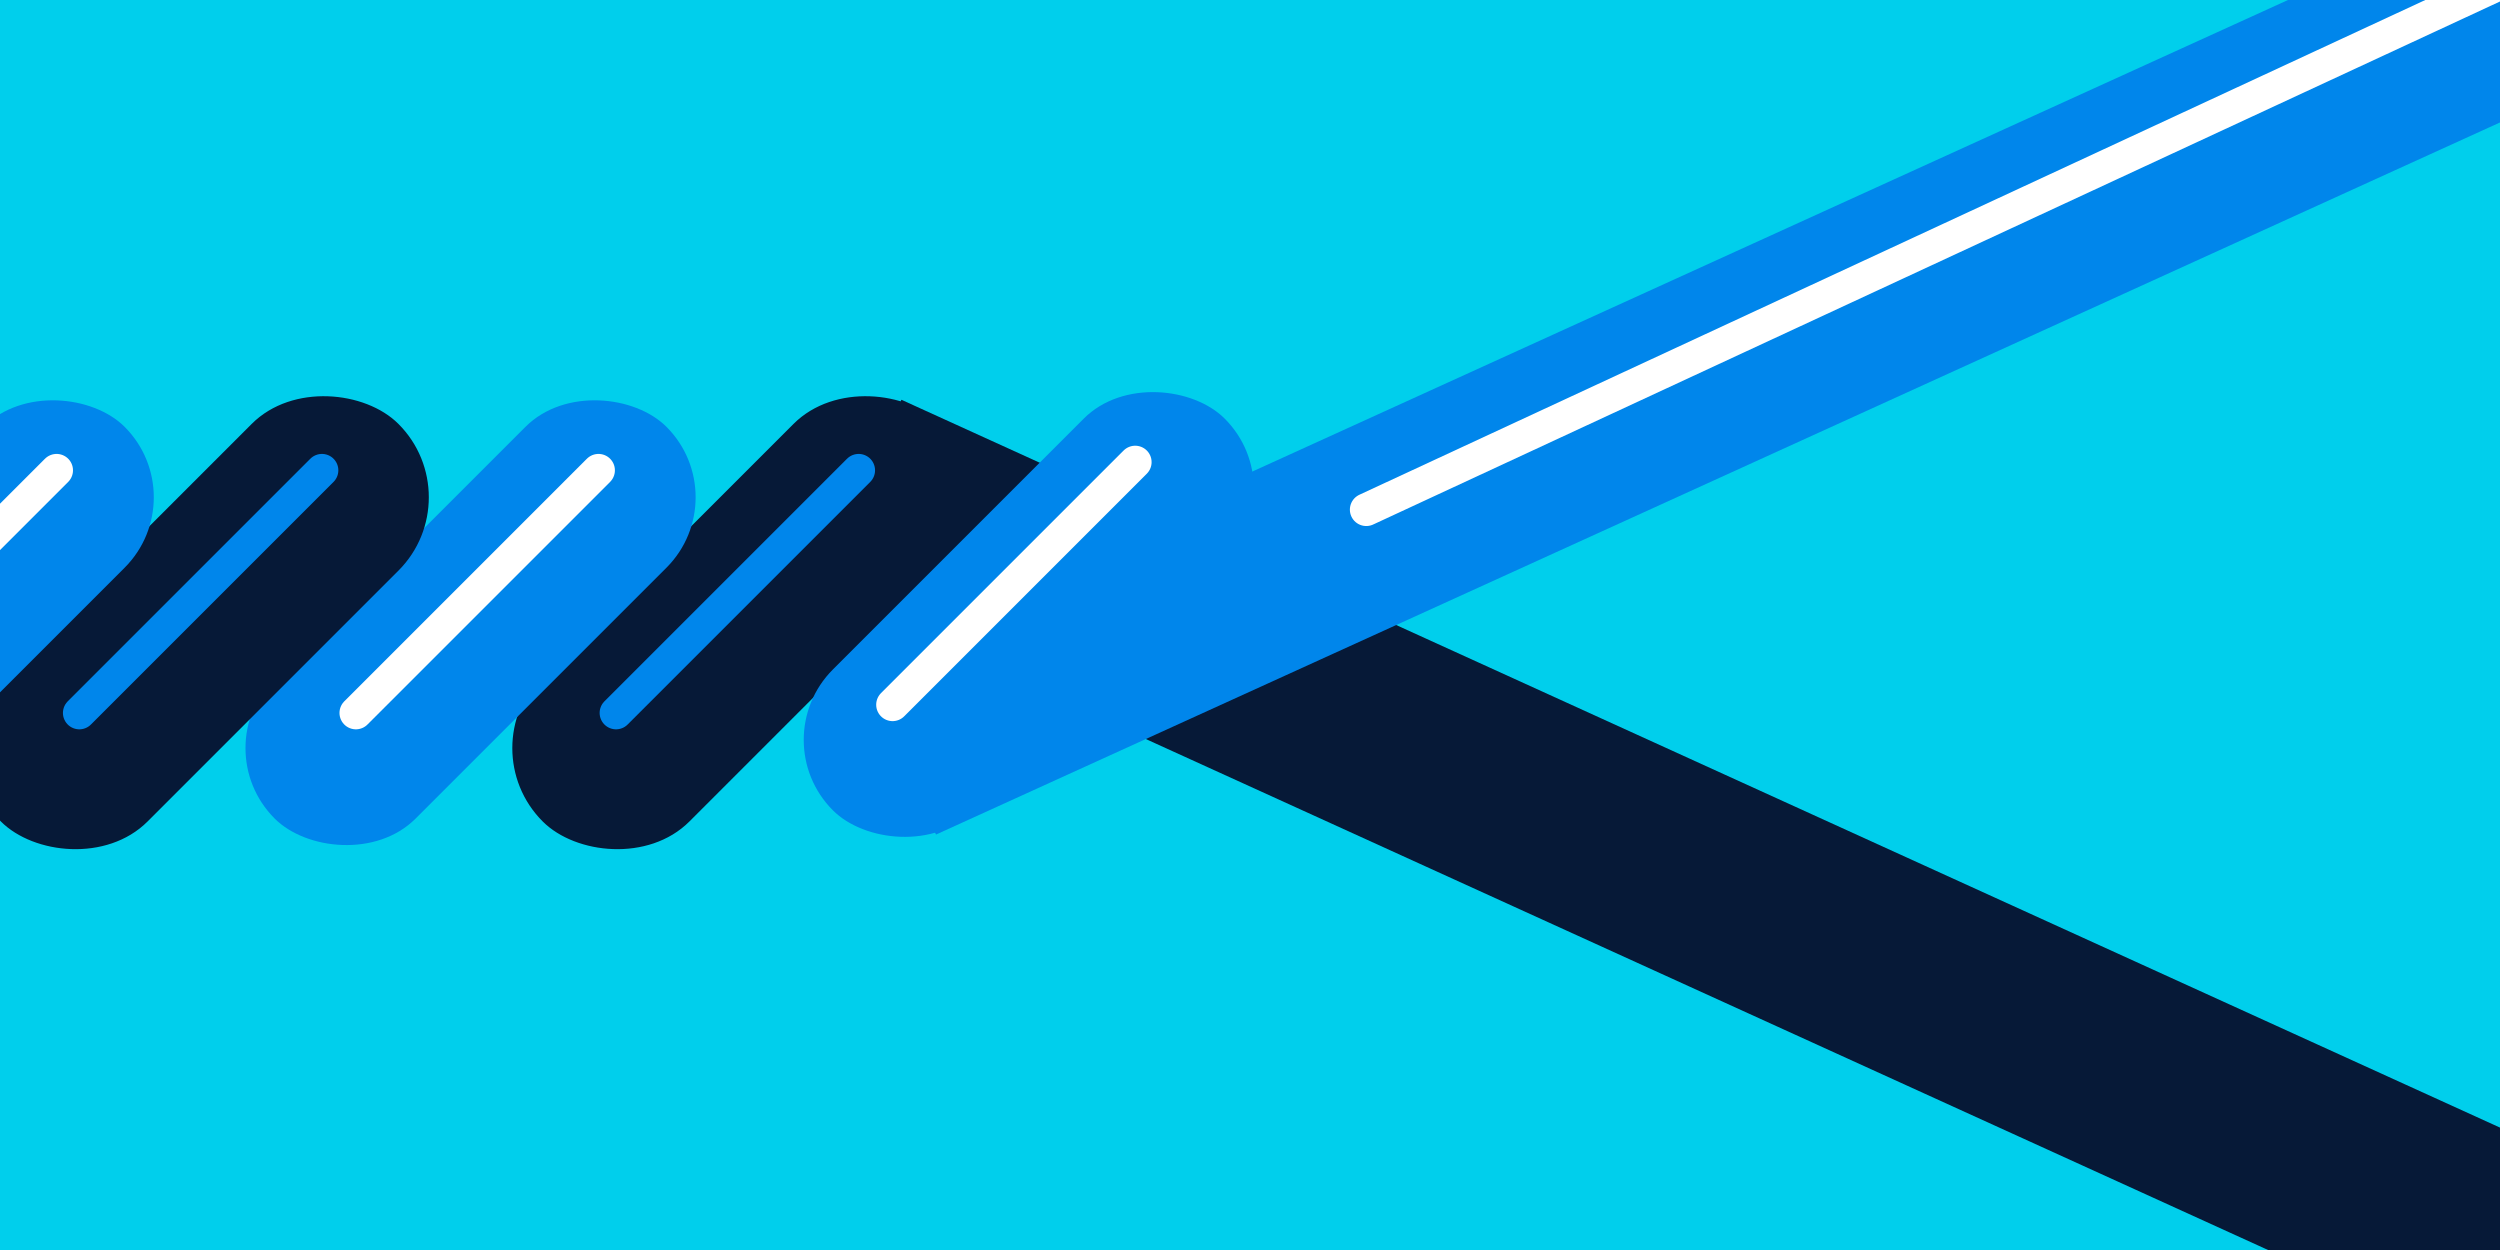
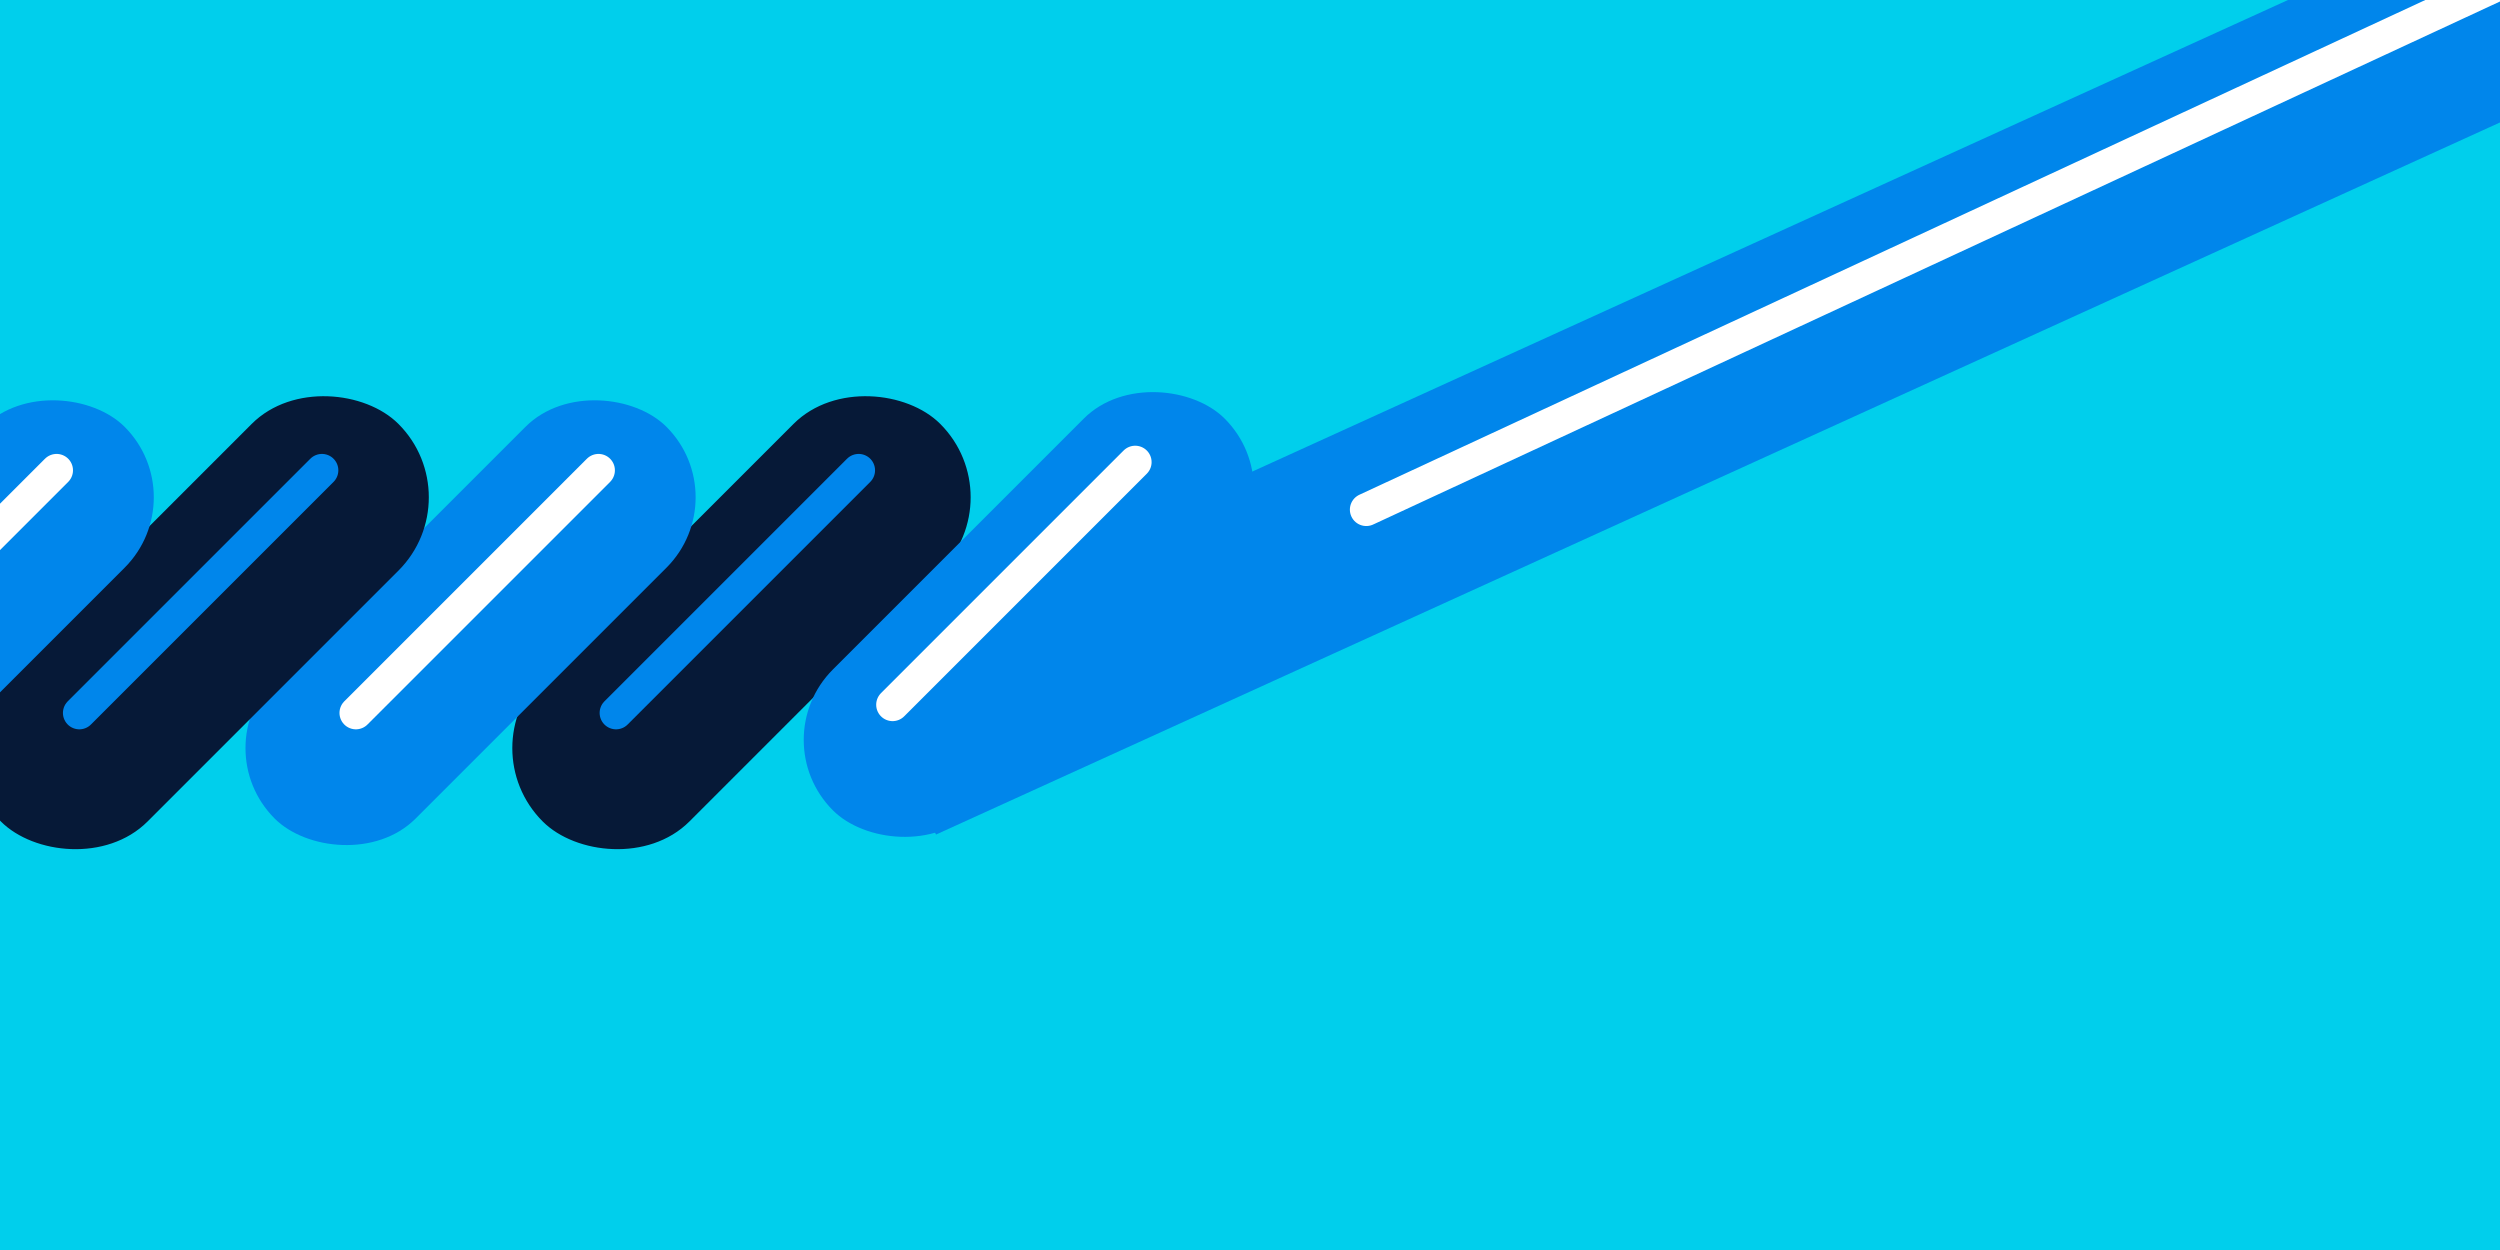
<svg xmlns="http://www.w3.org/2000/svg" id="Working" width="516" height="258" viewBox="0 0 516 258">
  <rect x="0" y="0" width="516" height="258" fill="#333333" stroke="none" />
  <defs>
    <style>
      .cls-1, .cls-2, .cls-3 {
        fill: none;
      }

      .cls-4 {
        clip-path: url(#clippath-1);
      }

      .cls-5 {
        fill: #0086eb;
      }

      .cls-6 {
        fill: #00cfec;
      }

      .cls-7 {
        fill: #061937;
        stroke: #061937;
        stroke-width: 1.693px;
      }

      .cls-7, .cls-2, .cls-3 {
        stroke-miterlimit: 10;
      }

      .cls-2 {
        stroke: #fff;
      }

      .cls-2, .cls-3 {
        stroke-linecap: round;
        stroke-width: 6.77px;
      }

      .cls-8 {
        clip-path: url(#clippath);
      }

      .cls-3 {
        stroke: #0086eb;
      }
    </style>
    <clipPath id="clippath">
      <rect class="cls-1" x="129" y="-129" width="258" height="516" transform="translate(129 387) rotate(-90)" />
    </clipPath>
    <clipPath id="clippath-1">
      <rect class="cls-1" x="-411" y="-129" width="258" height="516" transform="translate(-411 -153) rotate(-90)" />
    </clipPath>
  </defs>
  <rect class="cls-6" x="129" y="-129" width="258" height="516" transform="translate(129 387) rotate(-90)" />
  <g class="cls-8">
    <g>
      <g>
        <rect class="cls-7" x="95.866" y="107.955" width="114.351" height="41.135" rx="20.567" ry="20.567" transform="translate(-46.054 145.86) rotate(-45)" />
        <rect class="cls-5" x="39.948" y="107.955" width="114.351" height="41.135" rx="20.567" ry="20.567" transform="translate(-62.432 106.32) rotate(-45)" />
        <rect class="cls-7" x="-15.969" y="107.955" width="114.351" height="41.135" rx="20.567" ry="20.567" transform="translate(-78.81 66.781) rotate(-45)" />
        <rect class="cls-5" x="-71.887" y="107.955" width="114.351" height="41.135" rx="20.567" ry="20.567" transform="translate(-95.188 27.241) rotate(-45)" />
-         <rect class="cls-7" x="151.75" y="202.559" width="582.939" height="41.135" transform="translate(132.299 -163.6) rotate(24.48)" />
        <rect class="cls-5" x="158.467" y="12.189" width="582.939" height="41.135" transform="translate(26.873 189.386) rotate(-24.48)" />
        <rect class="cls-5" x="155.169" y="106.262" width="114.351" height="41.135" rx="20.567" ry="20.567" transform="translate(-27.488 187.298) rotate(-45)" />
      </g>
      <g>
        <line class="cls-2" x1="11.68" y1="97.073" x2="-38.396" y2="147.149" />
        <line class="cls-3" x1="66.449" y1="97.073" x2="16.374" y2="147.149" />
        <line class="cls-2" x1="123.53" y1="97.073" x2="73.454" y2="147.149" />
        <line class="cls-3" x1="177.225" y1="97.073" x2="127.149" y2="147.149" />
        <line class="cls-2" x1="234.305" y1="95.38" x2="184.23" y2="145.456" />
        <line class="cls-2" x1="281.999" y1="105.189" x2="617.864" y2="-50.707" />
      </g>
    </g>
  </g>
  <g class="cls-4">
    <g>
      <g>
        <rect class="cls-7" x="-15.985" y="107.955" width="114.351" height="41.135" rx="20.567" ry="20.567" transform="translate(-78.814 66.769) rotate(-45)" />
        <rect class="cls-5" x="-71.903" y="107.955" width="114.351" height="41.135" rx="20.567" ry="20.567" transform="translate(-95.192 27.23) rotate(-45)" />
        <rect class="cls-7" x="39.899" y="202.559" width="582.939" height="41.135" transform="translate(122.245 -117.252) rotate(24.48)" />
        <rect class="cls-5" x="46.616" y="12.189" width="582.939" height="41.135" transform="translate(16.818 143.038) rotate(-24.48)" />
        <rect class="cls-5" x="43.318" y="106.262" width="114.351" height="41.135" rx="20.567" ry="20.567" transform="translate(-60.248 108.207) rotate(-45)" />
      </g>
      <g>
        <line class="cls-2" x1="11.678" y1="97.073" x2="-38.397" y2="147.149" />
        <line class="cls-3" x1="65.374" y1="97.073" x2="15.298" y2="147.149" />
        <line class="cls-2" x1="122.454" y1="95.38" x2="72.378" y2="145.456" />
        <line class="cls-2" x1="170.148" y1="105.189" x2="506.013" y2="-50.707" />
      </g>
    </g>
  </g>
</svg>